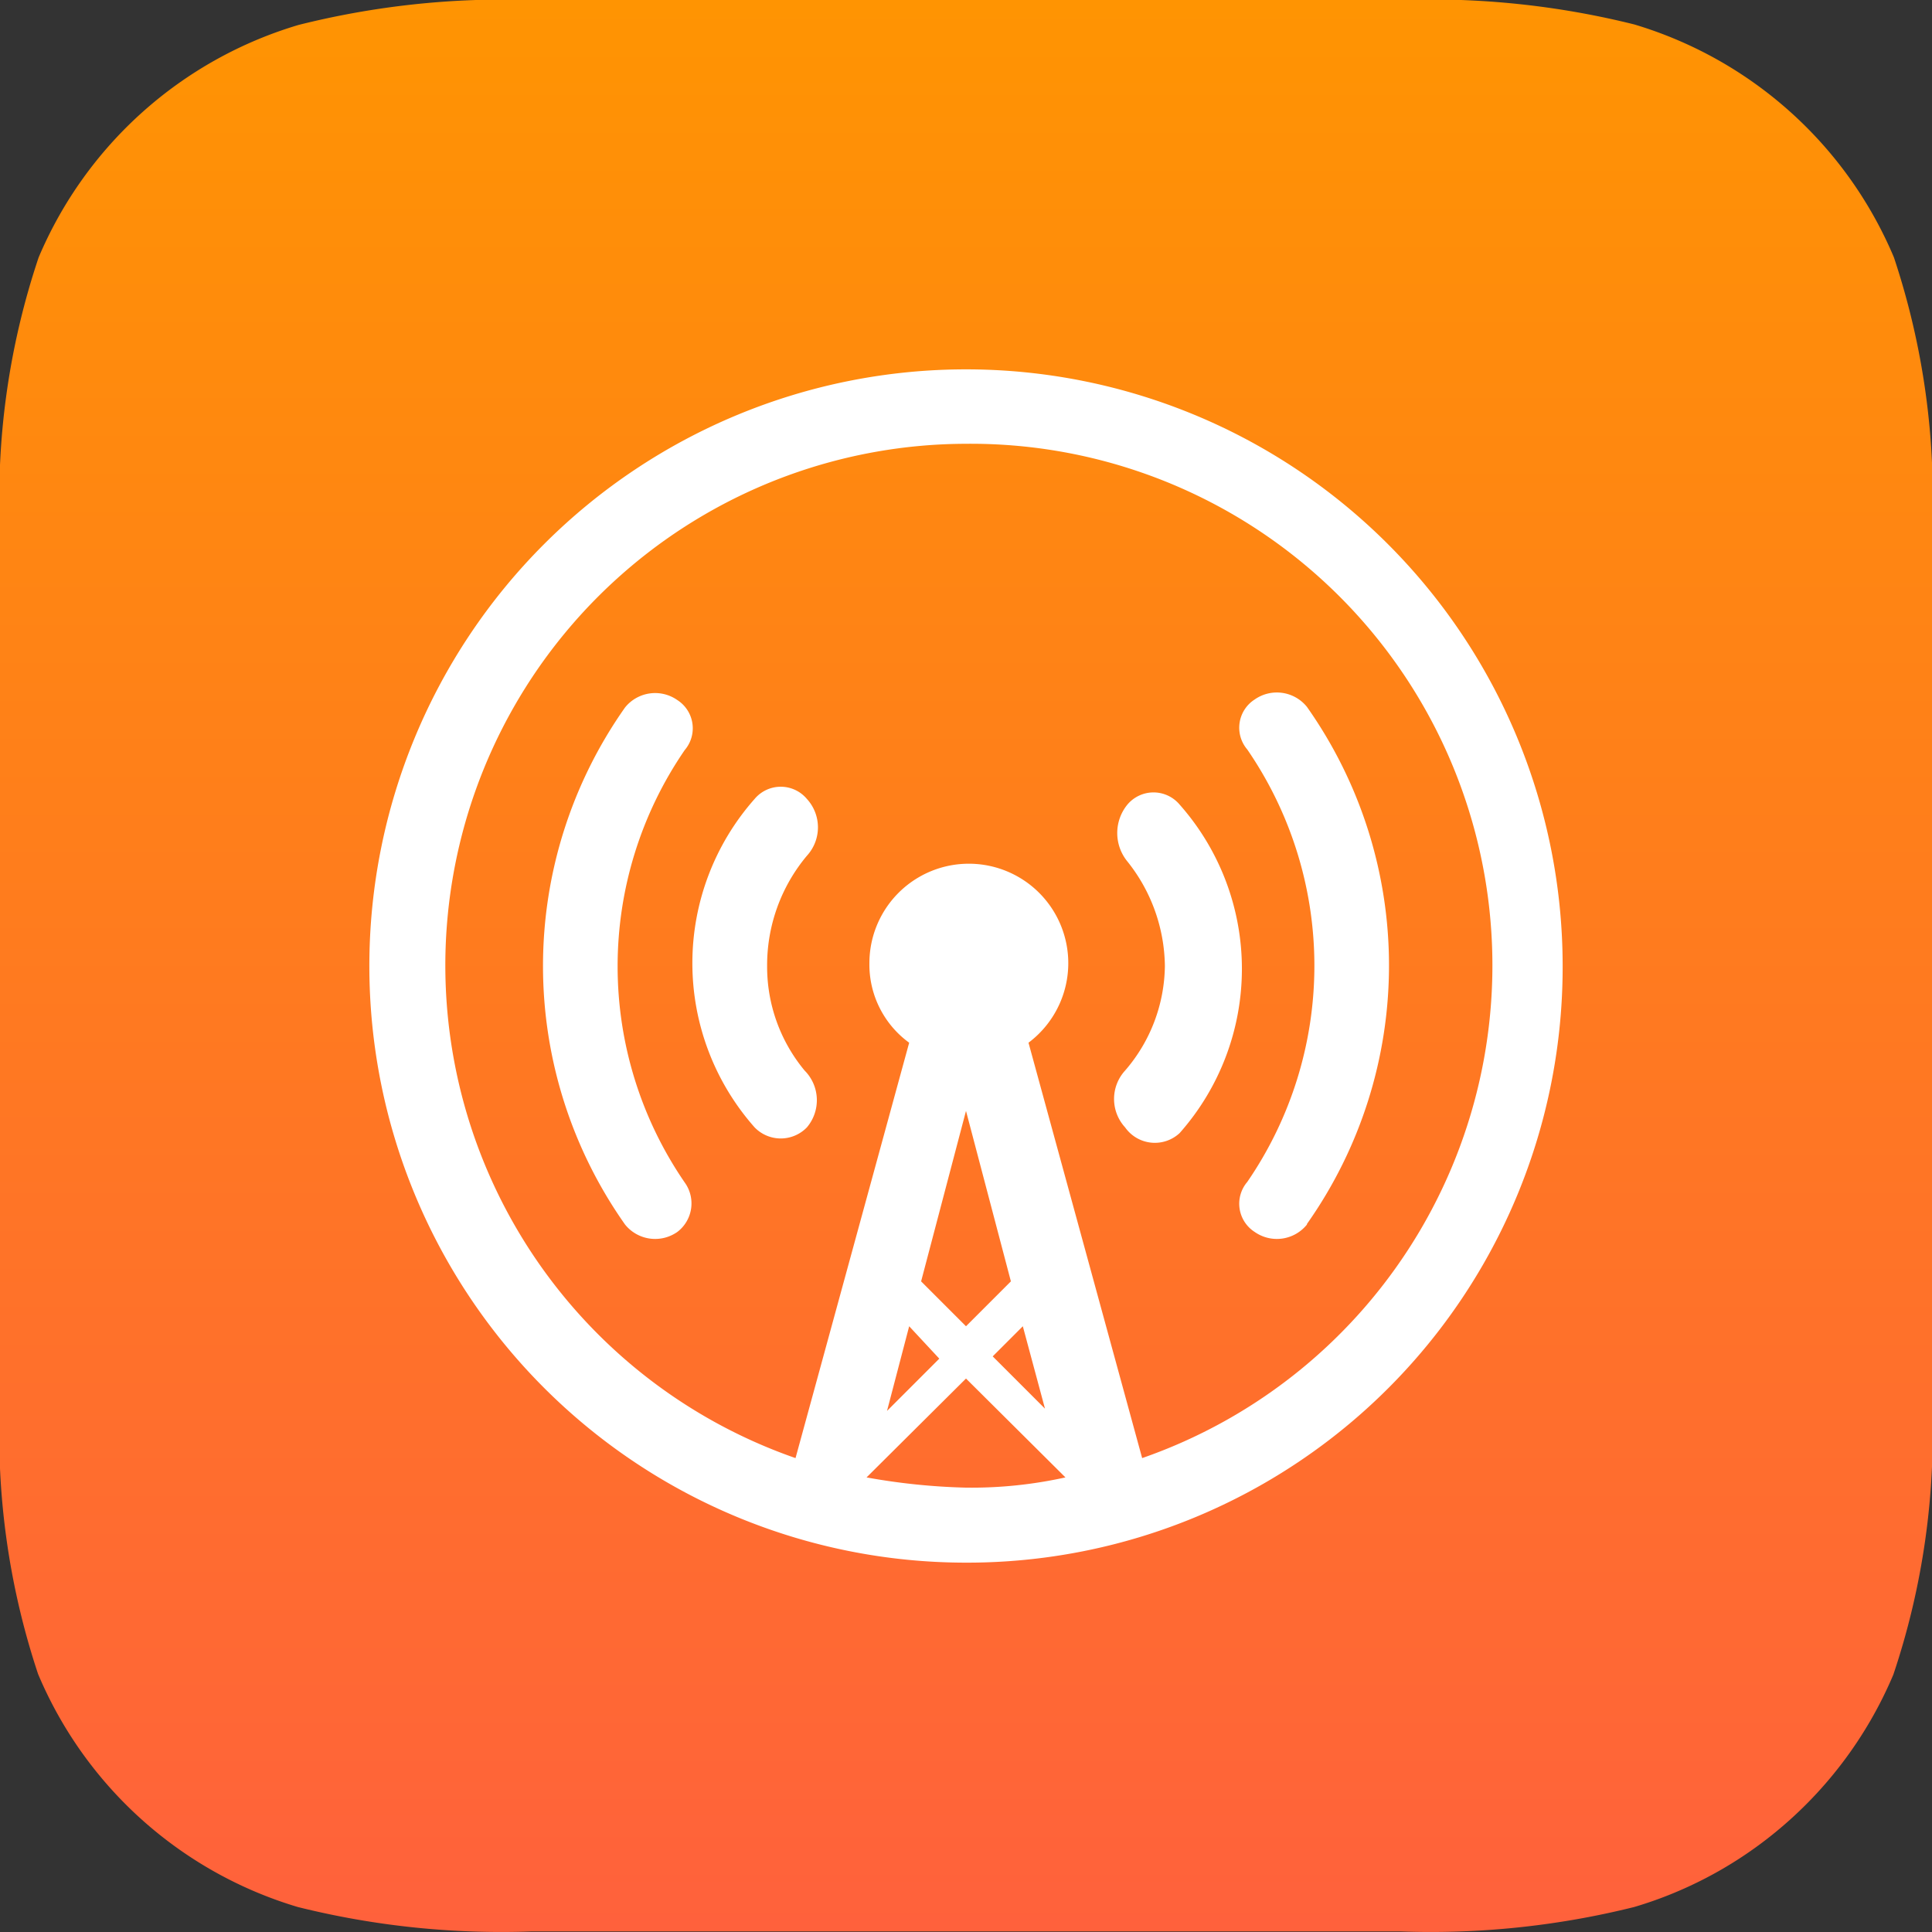
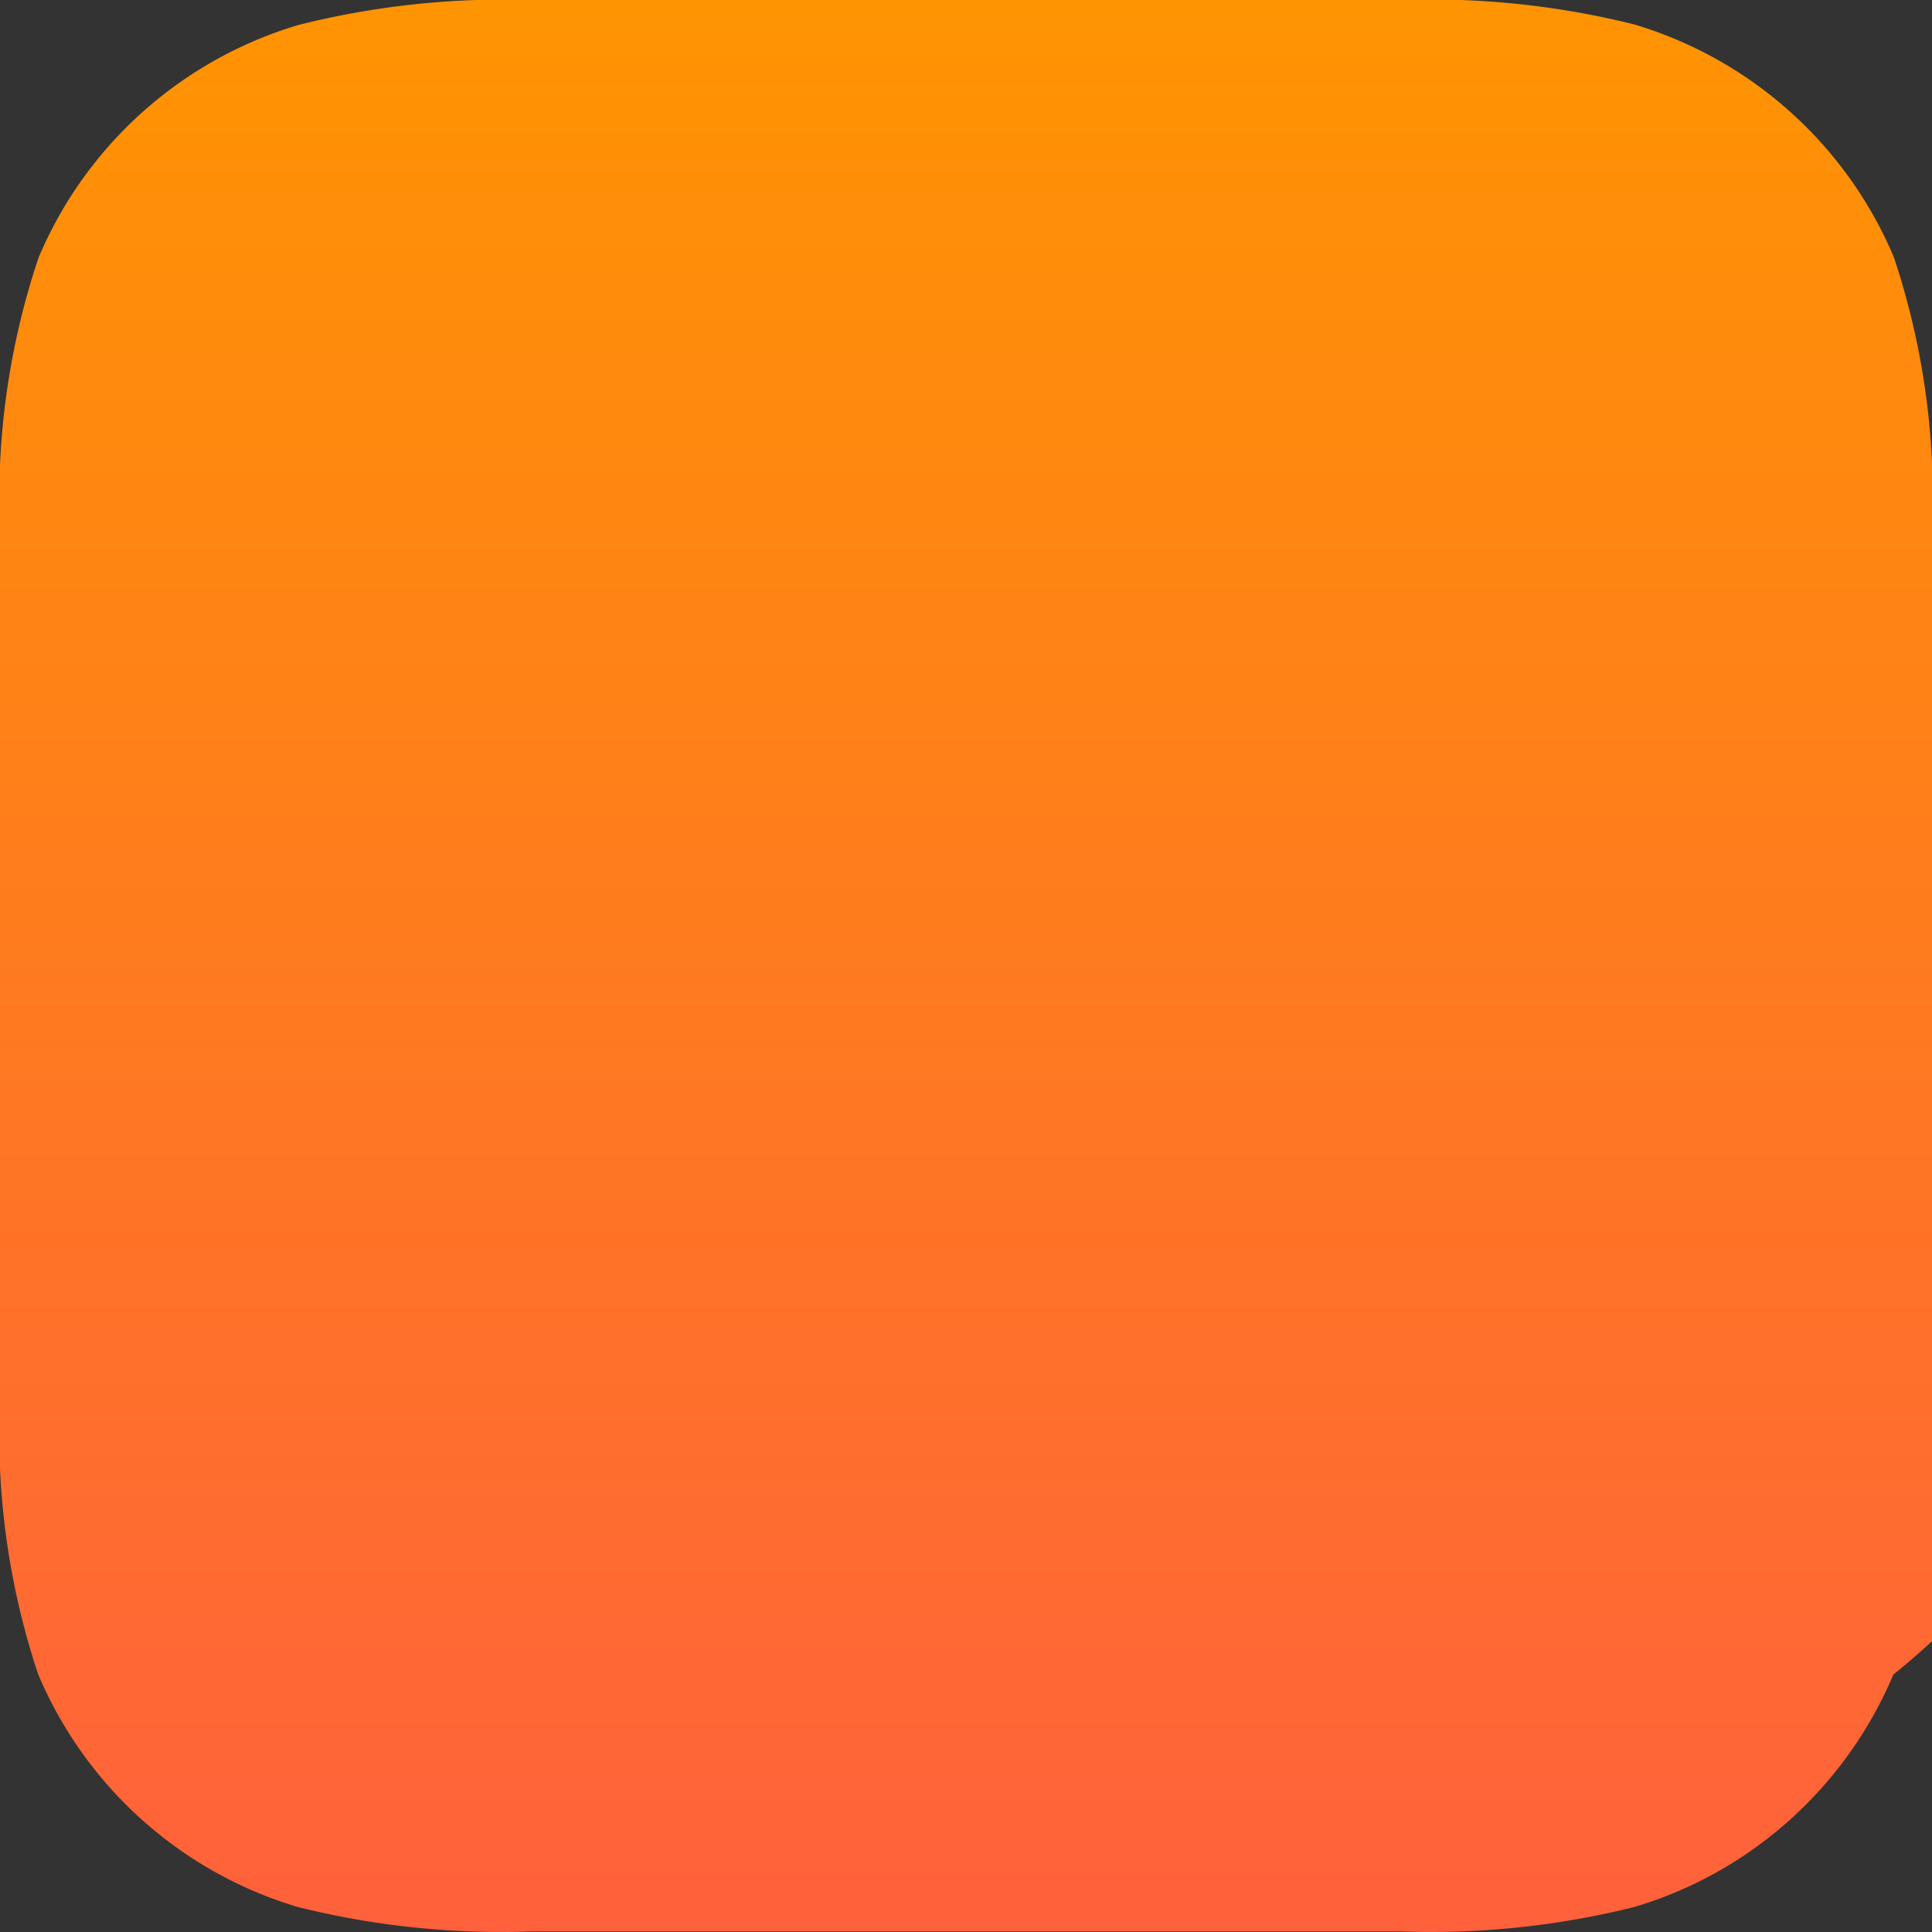
<svg xmlns="http://www.w3.org/2000/svg" id="Add to Overcast" data-name="Add to Overcast" viewBox="0 0 34 34">
  <rect x="0" y="0" width="34" height="34" fill="#333333" stroke="none" />
  <defs>
    <style>.cls-1{fill:url(#linear-gradient)}.cls-2{fill:#fff}</style>
    <linearGradient id="linear-gradient" x1="17" y1="35.99" x2="17" y2="2.01" gradientTransform="matrix(1, 0, 0, -1, 0, 36)" gradientUnits="userSpaceOnUse">
      <stop offset="0" stop-color="#ff9402" />
      <stop offset="1" stop-color="#ff613c" />
    </linearGradient>
  </defs>
  <title>overcast</title>
-   <path id="_Tracé_" data-name="&lt;Tracé&gt;" class="cls-1" d="M33.32 29.47a7.2 7.2.0 0 1-2.17 2.85 7.11 7.11.0 0 1-2.39 1.24 14.8 14.8.0 0 1-4.11.43H9.35a14.8 14.8.0 0 1-4.11-.43 7.19 7.19.0 0 1-4.57-4.1A13.34 13.34.0 0 1 0 24.65H0V9.35H0A13.31 13.31.0 0 1 .68 4.53 7.19 7.19.0 0 1 5.25.44 14.8 14.8.0 0 1 9.35.0h15.3a14.8 14.8.0 0 1 4.11.43 7.19 7.19.0 0 1 4.57 4.1A13.34 13.34.0 0 1 34 9.35v15.3A13.31 13.31.0 0 1 33.32 29.47z" />
-   <path id="overcastCanvas-group" class="cls-2" d="M17 27.5A10.5 10.5.0 1 1 27.5 17 10.48 10.48.0 0 1 17 27.5zm0-4.16.79-.79-.79-3-.79 3zm-1 0-.39 1.49.92-.92zm2 0-.53.53.92.92zM18.75 26 17 24.26 15.25 26a11.28 11.28.0 0 0 1.75.18A7.67 7.67.0 0 0 18.75 26zM17 7.81a9.18 9.18.0 0 0-3 17.85l2-7.31a1.7 1.7.0 0 1-.7-1.4 1.75 1.75.0 1 1 2.8 1.4l2 7.31A9.18 9.18.0 0 0 17 7.81zm6 13.74a.68.68.0 0 1-.92.13.59.59.0 0 1-.13-.88 6.72 6.72.0 0 0 0-7.61.59.59.0 0 1 .13-.88.68.68.0 0 1 .92.13 7.89 7.89.0 0 1 0 9.1zM19.8 19.84a.74.74.0 0 1 0-1A2.86 2.86.0 0 0 20.5 17a3 3 0 0 0-.66-1.84.79.79.0 0 1 0-1 .6.6.0 0 1 .92.0 4.36 4.36.0 0 1 0 5.78A.64.64.0 0 1 19.8 19.84zm-5.6.0a.64.64.0 0 1-.92.0 4.36 4.36.0 0 1 0-5.78.6.6.0 0 1 .92.0.74.74.0 0 1 0 1A3 3 0 0 0 13.5 17a2.86 2.86.0 0 0 .66 1.84A.74.74.0 0 1 14.2 19.84zm-2.28 1.84a.68.68.0 0 1-.92-.13 7.89 7.89.0 0 1 0-9.1.68.68.0 0 1 .92-.13.59.59.0 0 1 .13.88 6.72 6.72.0 0 0 0 7.61A.63.63.0 0 1 11.92 21.68z" />
+   <path id="_Tracé_" data-name="&lt;Tracé&gt;" class="cls-1" d="M33.32 29.47a7.2 7.2.0 0 1-2.17 2.85 7.11 7.11.0 0 1-2.39 1.24 14.8 14.8.0 0 1-4.11.43H9.35a14.8 14.8.0 0 1-4.11-.43 7.19 7.19.0 0 1-4.57-4.1A13.34 13.34.0 0 1 0 24.65H0V9.35H0A13.31 13.31.0 0 1 .68 4.53 7.19 7.19.0 0 1 5.25.44 14.8 14.8.0 0 1 9.35.0h15.3a14.8 14.8.0 0 1 4.11.43 7.19 7.19.0 0 1 4.57 4.1A13.34 13.34.0 0 1 34 9.35A13.31 13.31.0 0 1 33.32 29.47z" />
</svg>